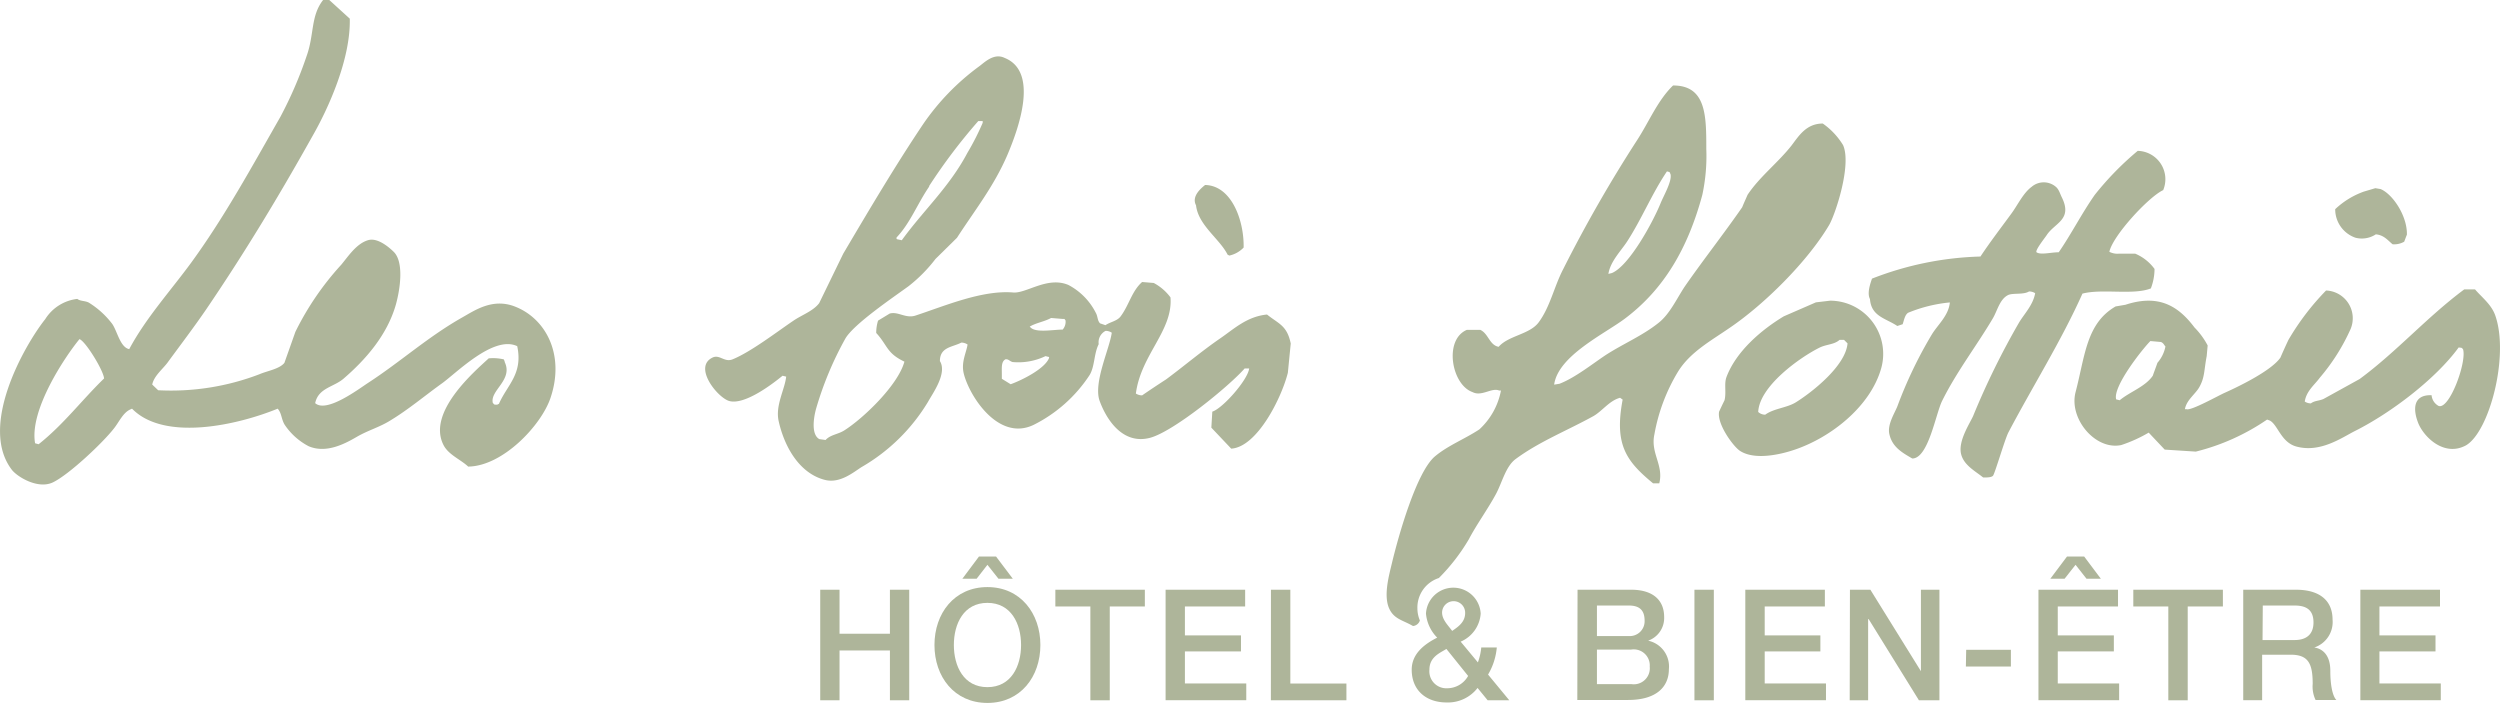
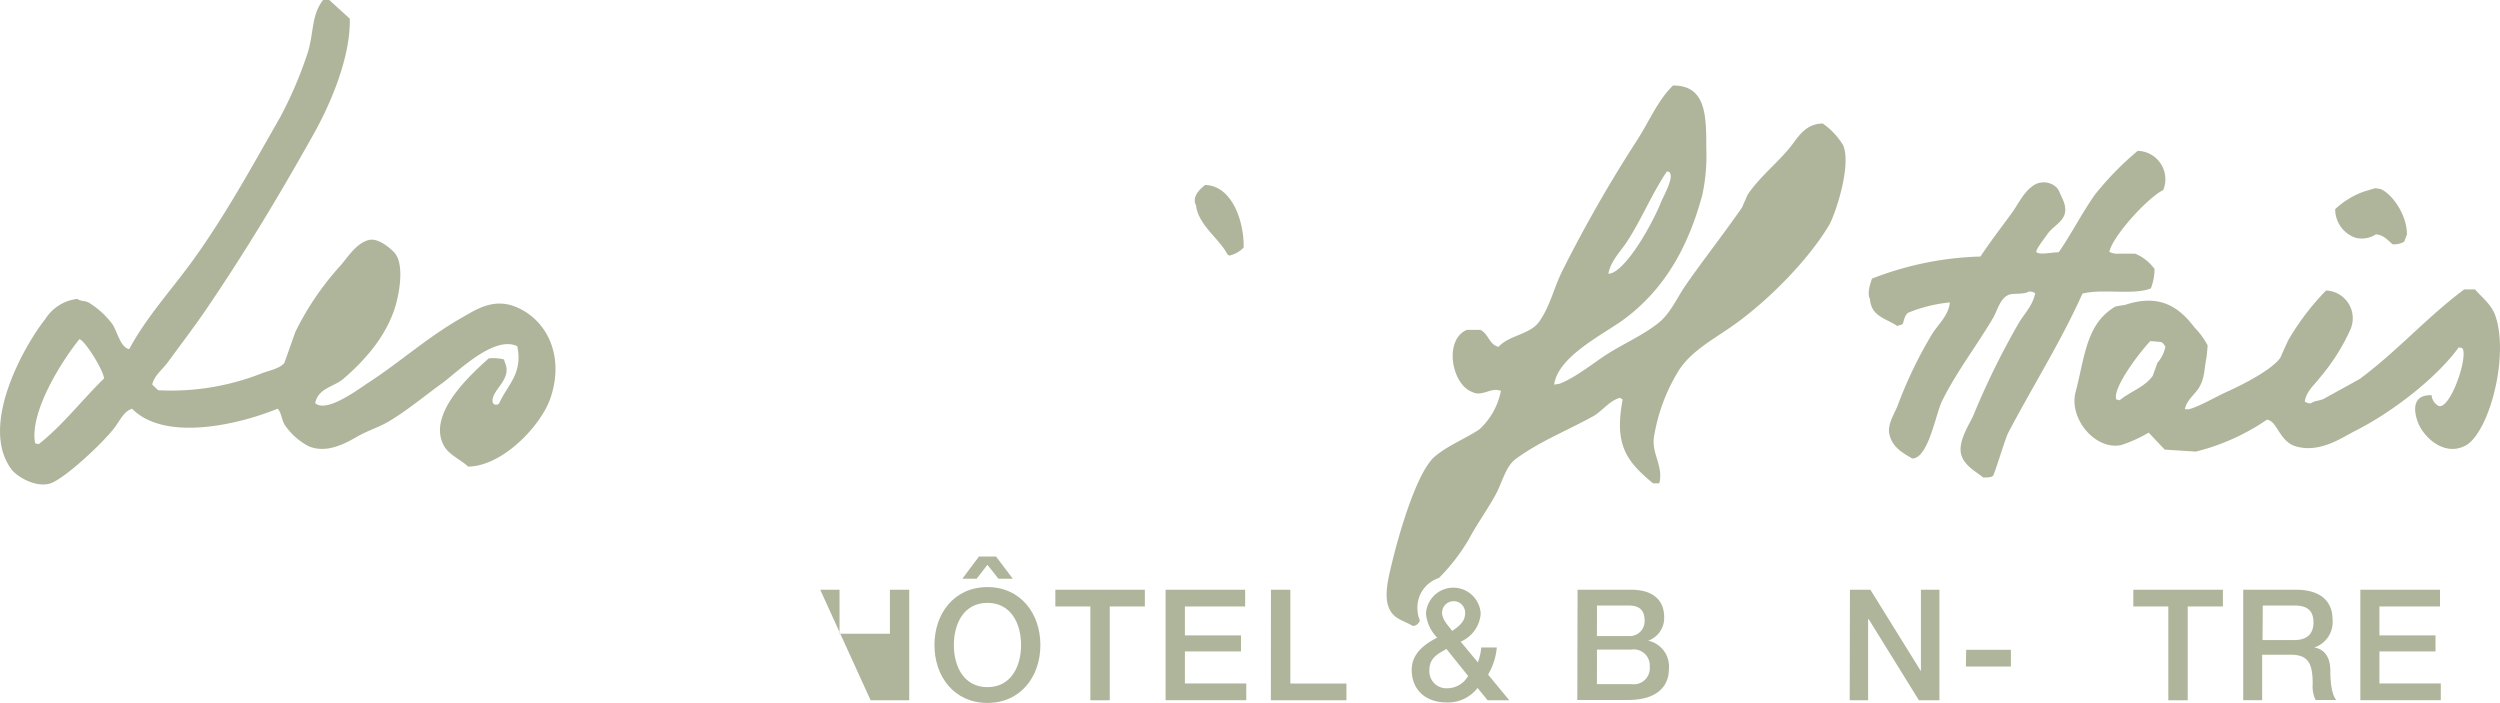
<svg xmlns="http://www.w3.org/2000/svg" viewBox="0 0 312.05 87.74">
  <defs>
    <style>.cls-1{fill:#aeb59a;}</style>
  </defs>
  <g id="Calque_2" data-name="Calque 2">
    <g id="Calque_1_-_copie" data-name="Calque 1 - copie">
      <path class="cls-1" d="M153.23,31.79l.22.11a3.51,3.51,0,0,0,1.78-1c.07-3.36-1.5-7.74-4.81-7.81-.53.43-1.72,1.42-1.13,2.54C149.57,28.12,152.25,29.82,153.23,31.79Z" />
      <path class="cls-1" d="M228.3,28.11c.79-1.34,2.85-7.55,1.75-10a9,9,0,0,0-2.53-2.69c-2.07,0-3,1.56-3.9,2.74-1.66,2.12-4,3.91-5.49,6.16-.22.52-.45,1-.67,1.55-2.27,3.28-4.9,6.62-7.18,9.91-1,1.51-1.85,3.41-3.26,4.52-2,1.6-4.36,2.58-6.57,4-1.73,1.15-3.83,2.84-5.79,3.6l-.67.11c.49-3.6,6.29-6.33,8.83-8.24,4.82-3.62,7.84-8.69,9.66-15.43a23,23,0,0,0,.5-5.76c0-4.11,0-7.92-4.15-7.91-1.93,1.87-3,4.54-4.49,6.83a171.94,171.94,0,0,0-9.23,16.11c-1.13,2.18-1.62,4.69-3.05,6.62-1.12,1.52-3.78,1.65-5,3.06-1.16-.22-1.27-1.66-2.3-2.12l-1.66,0c-2.91,1.22-1.93,6.85.7,7.77,1.14.6,2.4-.6,3.33-.19h.22a8.79,8.79,0,0,1-2.7,4.85c-1.87,1.23-3.92,2-5.57,3.39-2.25,1.95-4.46,9.63-5.33,13.26-.36,1.52-1.07,4-.38,5.64.6,1.4,1.72,1.5,3,2.25a1,1,0,0,0,.86-.69,3.91,3.91,0,0,1-.31-1.51,3.87,3.87,0,0,1,2.68-3.79,24.15,24.15,0,0,0,3.73-4.82c1-1.9,2.35-3.74,3.37-5.62.78-1.42,1.23-3.49,2.48-4.41,2.94-2.18,6.43-3.55,9.69-5.35,1.11-.62,2-1.94,3.35-2.3l.32.23c-1.07,5.64.46,7.7,3.8,10.45h.77c.58-2.27-1.12-3.76-.61-6.1a22.81,22.81,0,0,1,2.95-7.84c1.52-2.46,4.14-3.87,6.48-5.49C220.2,38,225.57,32.7,228.3,28.11Zm-25.18,2c1.83-2.84,3.08-5.95,4.95-8.72.42.13.27,0,.44.34.23.87-.88,2.74-1.24,3.65-1,2.45-3.94,7.81-6.07,8.7l-.44.11C201,32.62,202.36,31.29,203.12,30.11Z" />
      <path class="cls-1" d="M294,29.67a3.18,3.18,0,0,0,2.55-.42c1,.09,1.47.72,2.09,1.24a2.52,2.52,0,0,0,1.45-.32c.12-.3.22-.59.34-.88.05-2.36-1.78-5.06-3.28-5.69l-.66-.11-1.45.43a10.18,10.18,0,0,0-3.56,2.19A3.76,3.76,0,0,0,294,29.67Z" />
      <path class="cls-1" d="M64.16,38.22c-2.73-1-4.91.53-6.44,1.39C53.4,42.05,50,45.16,45.9,47.82c-1.13.74-5.15,3.77-6.56,2.5.4-1.92,2.35-2,3.57-3.08,2.68-2.31,5.42-5.39,6.51-9.25.55-2,1-5.29-.27-6.55-.52-.51-2-1.83-3.21-1.46-1.45.43-2.46,2-3.35,3.07a35.69,35.69,0,0,0-5.72,8.37L35.5,45.29c-.61.77-2.14,1-3.11,1.42a30.84,30.84,0,0,1-12.65,2L19,48c.23-1.13,1.41-2,2-2.86,1.58-2.15,3.24-4.34,4.72-6.5,4.76-7,9-14,13.26-21.61,2-3.48,4.8-9.66,4.68-14.7L41.1,0h-.77c-1.57,2-1.09,4.31-2.06,7A50.16,50.16,0,0,1,35,14.58c-3.53,6.18-7,12.54-11.13,18.2-2.56,3.5-5.65,6.89-7.74,10.8-1.18-.24-1.52-2.41-2.19-3.24a10.8,10.8,0,0,0-2.86-2.57c-.49-.25-1.05-.16-1.43-.46a5.46,5.46,0,0,0-4,2.52C3,43.17-2.67,53.21,1.47,58.63c.67.88,3.23,2.45,5.09,1.6,2-.93,6.32-5,7.7-6.8.6-.76,1.1-1.92,2-2.32l.22-.1c4.08,4.16,13.3,2,18.18,0,.51.57.44,1.28.87,2a8.09,8.09,0,0,0,3,2.69c2.22.94,4.55-.33,6-1.17s2.85-1.2,4.23-2.07C51,51.1,53,49.41,55.1,47.9c1.8-1.26,6.5-6.11,9.46-4.69.74,3.46-1.25,4.83-2.28,7.19l-.22.11c-.43,0-.35,0-.55-.23-.36-1.56,2.55-2.85,1.49-5.08,0-.12-.08-.23-.11-.34A5.81,5.81,0,0,0,61,44.73c-1.81,1.67-7.73,6.75-5.64,10.82.62,1.22,2.12,1.79,3.08,2.69,4.31-.05,9.11-5.13,10.27-8.56C70.55,44.26,68.12,39.69,64.16,38.22ZM4.82,55.45l-.44-.12c-.74-4.12,3.72-10.79,5.54-13,.75.25,3,3.91,3.07,4.91C10.21,49.94,7.92,53,4.82,55.45Z" />
      <path class="cls-1" d="M311.45,39.35c-.49-1.36-1.66-2.23-2.52-3.23h-1.34c-4.67,3.47-8.41,7.76-13.06,11.19L290,49.81c-.58.24-1.12.2-1.55.54a1.35,1.35,0,0,1-.77-.23c.21-1.34,1.23-2.08,1.9-3a25.15,25.15,0,0,0,3.83-6.07,3.47,3.47,0,0,0-3.07-4.79,31.63,31.63,0,0,0-4.7,6.17c-.35.74-.68,1.47-1,2.21-1.11,1.6-5,3.51-6.91,4.37-.81.35-4.19,2.26-4.79,2.07h-.22c.2-1.16,1.29-1.86,1.8-2.76.69-1.22.58-2.11.92-3.87l.12-1.33a9.5,9.5,0,0,0-1.64-2.24c-2-2.66-4.44-4.21-8.62-2.84l-1.23.21c-3.67,2.12-3.81,6.18-5,10.71-.85,3.31,2.49,7.28,5.71,6.59A17.74,17.74,0,0,0,268.2,54l2,2.12,3.88.25a27.4,27.4,0,0,0,8.9-4l.33.12c1,.51,1.4,2.71,3.3,3.24,3,.84,5.72-1.12,7.33-1.93,4.53-2.27,10.11-6.53,12.95-10.43.44.06.35,0,.55.23.48,1.61-1.71,7.56-3.05,7.07a1.68,1.68,0,0,1-.88-1.34c-2.26-.08-2.36,1.67-1.69,3.42s3.24,4.34,6,2.83C310.72,53.87,313.24,44.4,311.45,39.35Zm-42.18,6c-.18.52-.37,1-.56,1.55-.94,1.38-2.86,2-4.13,3.06l-.44-.11c-.45-1.59,3.31-6.32,4.27-7.28l1.33.12c.34.17.33.31.55.56A4.36,4.36,0,0,1,269.27,45.31Z" />
-       <path class="cls-1" d="M158.15,39.26c-2.5.24-4.13,1.8-5.79,2.94-2.39,1.64-4.52,3.46-6.8,5.15-1,.65-2,1.31-3,2a1.42,1.42,0,0,1-.78-.23c.63-4.85,4.65-7.85,4.32-12a6.28,6.28,0,0,0-2.09-1.8l-1.45-.12c-1.29,1.13-1.64,2.91-2.69,4.3-.44.58-1.29.68-1.89,1.09l-.67-.23c-.35-.35-.27-.87-.54-1.33a8,8,0,0,0-3.41-3.46c-2.61-1.11-5.24,1.07-6.88.94-3.88-.33-8.53,1.67-12.21,2.88-1.22.4-2.17-.55-3.22-.25l-1.45.88a5.1,5.1,0,0,0-.23,1.54c1.45,1.58,1.28,2.52,3.52,3.58-.8,2.94-5.13,7.08-7.5,8.58-.8.51-1.73.53-2.34,1.2l-.78-.11c-1-.55-.75-2.53-.41-3.78a42.06,42.06,0,0,1,3.63-8.72c1-1.82,6.06-5.23,7.92-6.59a18.66,18.66,0,0,0,3.36-3.4l2.68-2.64c2.18-3.38,4.59-6.38,6.3-10.36,1.43-3.37,3.93-10.38-.35-12.09-1.36-.67-2.56.61-3.22,1.08a29.79,29.79,0,0,0-6.93,7.15c-3.48,5.18-6.75,10.71-10,16.21l-3,6.17c-.76,1-2.17,1.47-3.23,2.2-2.07,1.4-5.29,3.88-7.57,4.81-1,.41-1.59-.59-2.44-.25-2.57,1.13.51,5,2,5.45,2,.57,5.67-2.33,6.67-3.15l.45.11c-.16,1.59-1.37,3.58-.94,5.54.72,3.25,2.62,6.57,5.81,7.36,1.88.46,3.57-1,4.56-1.62a23.23,23.23,0,0,0,8.28-8.14c.54-1,2.43-3.55,1.48-5.08,0-1.77,1.56-1.72,2.68-2.31a1.43,1.43,0,0,1,.77.24c-.14,1-.83,2.21-.47,3.64.67,2.73,4.29,8.5,8.7,6.4A17.89,17.89,0,0,0,136,46.82c.66-1.08.53-2.65,1.14-3.86A1.6,1.6,0,0,1,138,41.3a1.35,1.35,0,0,1,.77.23c-.27,2-2.33,6.27-1.51,8.52s2.84,5.5,6.28,4.6c2.95-.78,9.9-6.47,11.82-8.66h.56c-.16,1.43-3.32,5-4.6,5.39l-.12,2L153.68,56c3.25-.2,6.3-6.38,7.07-9.47l.36-3.65C160.65,40.61,159.59,40.42,158.15,39.26Zm-42.2-16a70.22,70.22,0,0,1,6.16-8.15h.55v.22a31.85,31.85,0,0,1-1.91,3.75c-2.26,4.28-5.51,7.2-8.19,10.91-.18-.05-.37-.08-.55-.12s-.07-.15-.11-.22C113.62,27.85,114.53,25.39,116,23.26Zm15,21.41c-.51,1.34-3.33,2.76-4.8,3.29l-1.1-.68c0-.18,0-.37,0-.55,0-.86-.09-1.58.45-1.88.36-.06.53.24.89.34a7.82,7.82,0,0,0,4.11-.74l.44.11Zm1.69-3.53c-1.21,0-3.3.43-4-.26l-.11-.11c.77-.47,1.78-.6,2.67-1.08l1.44.12h.22A1.51,1.51,0,0,1,133,40,1.46,1.46,0,0,1,132.64,41.14Z" />
-       <path class="cls-1" d="M228.44,37.53l-1.78.21-4,1.74c-2.79,1.68-5.94,4.35-7.16,7.58-.32.86,0,1.86-.24,2.89-.23.47-.46.95-.68,1.43-.3,1.52,1.76,4.35,2.61,4.9,1.87,1.21,5.15.43,6.88-.17,4.5-1.54,9.37-5.36,10.73-10.1A6.64,6.64,0,0,0,228.44,37.53Zm-4.32,12.71c-1.11.67-2.73.75-3.78,1.52a1.26,1.26,0,0,1-.88-.34c.15-3.23,5.22-6.81,7.6-8,.88-.46,1.87-.38,2.56-1h.55l.44.44C230.38,45.68,226.13,49,224.12,50.24Z" />
      <path class="cls-1" d="M268.47,36a6.92,6.92,0,0,0,.46-2.43,5.74,5.74,0,0,0-2.42-1.91l-2,0a2.19,2.19,0,0,1-1.22-.23c.42-2,4.89-6.85,6.72-7.7a3.54,3.54,0,0,0-3.18-4.9,37.6,37.6,0,0,0-5.36,5.49c-1.61,2.29-2.92,4.88-4.5,7.17-1,0-2.25.36-2.77,0-.21-.22,1-1.75,1.24-2.1,1-1.58,3.3-1.94,1.92-4.75-.24-.48-.36-1-.76-1.33a2.32,2.32,0,0,0-3,0c-1.09.8-1.77,2.33-2.59,3.42-1.26,1.72-2.61,3.48-3.81,5.29a40,40,0,0,0-13.54,2.76c-.18.56-.65,1.79-.25,2.55.16,2.19,2,2.4,3.41,3.36l.67-.22c.17-.49.27-1.16.68-1.43a18.18,18.18,0,0,1,5.21-1.29c-.14,1.63-1.53,2.81-2.25,4a53.88,53.88,0,0,0-4.29,8.94c-.33.86-1.31,2.32-1,3.54.37,1.58,1.59,2.27,2.85,3,2,0,2.91-5.52,3.72-7.18,1.79-3.62,4.31-6.89,6.3-10.25.61-1,.88-2.49,2-3,.66-.24,1.88,0,2.55-.42a1.36,1.36,0,0,1,.77.22c-.27,1.48-1.34,2.55-2,3.64a96.15,96.15,0,0,0-5.75,11.7c-.46,1-1.9,3.15-1.49,4.76.36,1.39,1.75,2.09,2.75,2.9.5,0,1,0,1.22-.21s1.49-4.58,1.93-5.42c3-5.7,6.64-11.49,9.24-17.32C262.39,36,266.28,36.87,268.47,36Z" />
-       <path class="cls-1" d="M102.38,73.61h2.41V79.1h6.29V73.61h2.41v13.8h-2.41V81.19h-6.29v6.22h-2.41Z" />
+       <path class="cls-1" d="M102.38,73.61h2.41V79.1h6.29V73.61h2.41v13.8h-2.41V81.19v6.22h-2.41Z" />
      <path class="cls-1" d="M129.86,80.51c0,3.95-2.47,7.23-6.61,7.23s-6.61-3.28-6.61-7.23,2.48-7.23,6.61-7.23S129.86,76.57,129.86,80.51Zm-10.8,0c0,2.65,1.23,5.26,4.19,5.26s4.2-2.61,4.2-5.26-1.24-5.26-4.2-5.26S119.06,77.86,119.06,80.51Zm2.84-8.27h-1.78l2.07-2.77h2.14l2.09,2.77h-1.79l-1.38-1.74Z" />
      <path class="cls-1" d="M131.73,73.61H142.9V75.7h-4.38V87.41H136.1V75.7h-4.37Z" />
      <path class="cls-1" d="M145.49,73.61h9.93V75.7H147.9v3.61h7v2h-7v4h7.66v2.09H145.49Z" />
      <path class="cls-1" d="M158.64,73.61h2.42V85.32h7v2.09h-9.43Z" />
      <path class="cls-1" d="M184.43,85.87a4.67,4.67,0,0,1-3.87,1.81c-2.53,0-4.35-1.5-4.35-4.09,0-2,1.59-3.19,3.18-4a4.88,4.88,0,0,1-1.4-3,3.42,3.42,0,0,1,6.83,0,4.12,4.12,0,0,1-2.5,3.5l2.15,2.59a7.39,7.39,0,0,0,.42-1.86h1.94a8,8,0,0,1-1.09,3.38l2.65,3.21h-2.7ZM180.54,81c-.81.51-2.12,1-2.12,2.59a2.12,2.12,0,0,0,2.22,2.32,3,3,0,0,0,2.61-1.54ZM180,76.45c0,.91.76,1.61,1.26,2.3.83-.56,1.62-1.14,1.62-2.24a1.44,1.44,0,1,0-2.88-.06Z" />
      <path class="cls-1" d="M196.91,73.61h6.71c2.48,0,4.1,1.12,4.1,3.42a3,3,0,0,1-2,2.94v0a3.29,3.29,0,0,1,2.59,3.56c0,2.16-1.51,3.84-5.09,3.84h-6.34Zm2.42,5.78h3.95a1.85,1.85,0,0,0,2-1.91c0-1.4-.72-1.9-2-1.9h-3.95Zm0,6h4.28a2,2,0,0,0,2.31-2.18,2,2,0,0,0-2.31-2.13h-4.28Z" />
-       <path class="cls-1" d="M211.5,73.61h2.42v13.8H211.5Z" />
-       <path class="cls-1" d="M217.85,73.61h9.93V75.7h-7.51v3.61h6.95v2h-6.95v4h7.65v2.09H217.85Z" />
      <path class="cls-1" d="M230.91,73.61h2.55l6.31,10.17h0V73.61h2.31v13.8h-2.56l-6.28-10.14h-.06V87.41h-2.3Z" />
      <path class="cls-1" d="M245.42,81.11H251V83.2h-5.62Z" />
-       <path class="cls-1" d="M254.44,73.61h9.93V75.7h-7.52v3.61h7v2h-7v4h7.66v2.09H254.44Zm3.26-1.37h-1.78L258,69.47h2.15l2.08,2.77h-1.79l-1.37-1.74Z" />
      <path class="cls-1" d="M266.28,73.61h11.18V75.7h-4.39V87.41h-2.42V75.7h-4.37Z" />
      <path class="cls-1" d="M280,73.61h6.59c3,0,4.56,1.39,4.56,3.73a3.35,3.35,0,0,1-2.28,3.48v0c.83.12,2,.73,2,2.92,0,1.6.23,3.07.75,3.63h-2.59a3.9,3.9,0,0,1-.36-2c0-2.53-.53-3.65-2.75-3.65h-3.56v5.68H280Zm2.41,6.28h4c1.52,0,2.36-.75,2.36-2.2,0-1.76-1.14-2.11-2.41-2.11h-3.92Z" />
      <path class="cls-1" d="M294.62,73.61h9.94V75.7H297v3.61h7v2h-7v4h7.66v2.09H294.62Z" />
    </g>
  </g>
</svg>